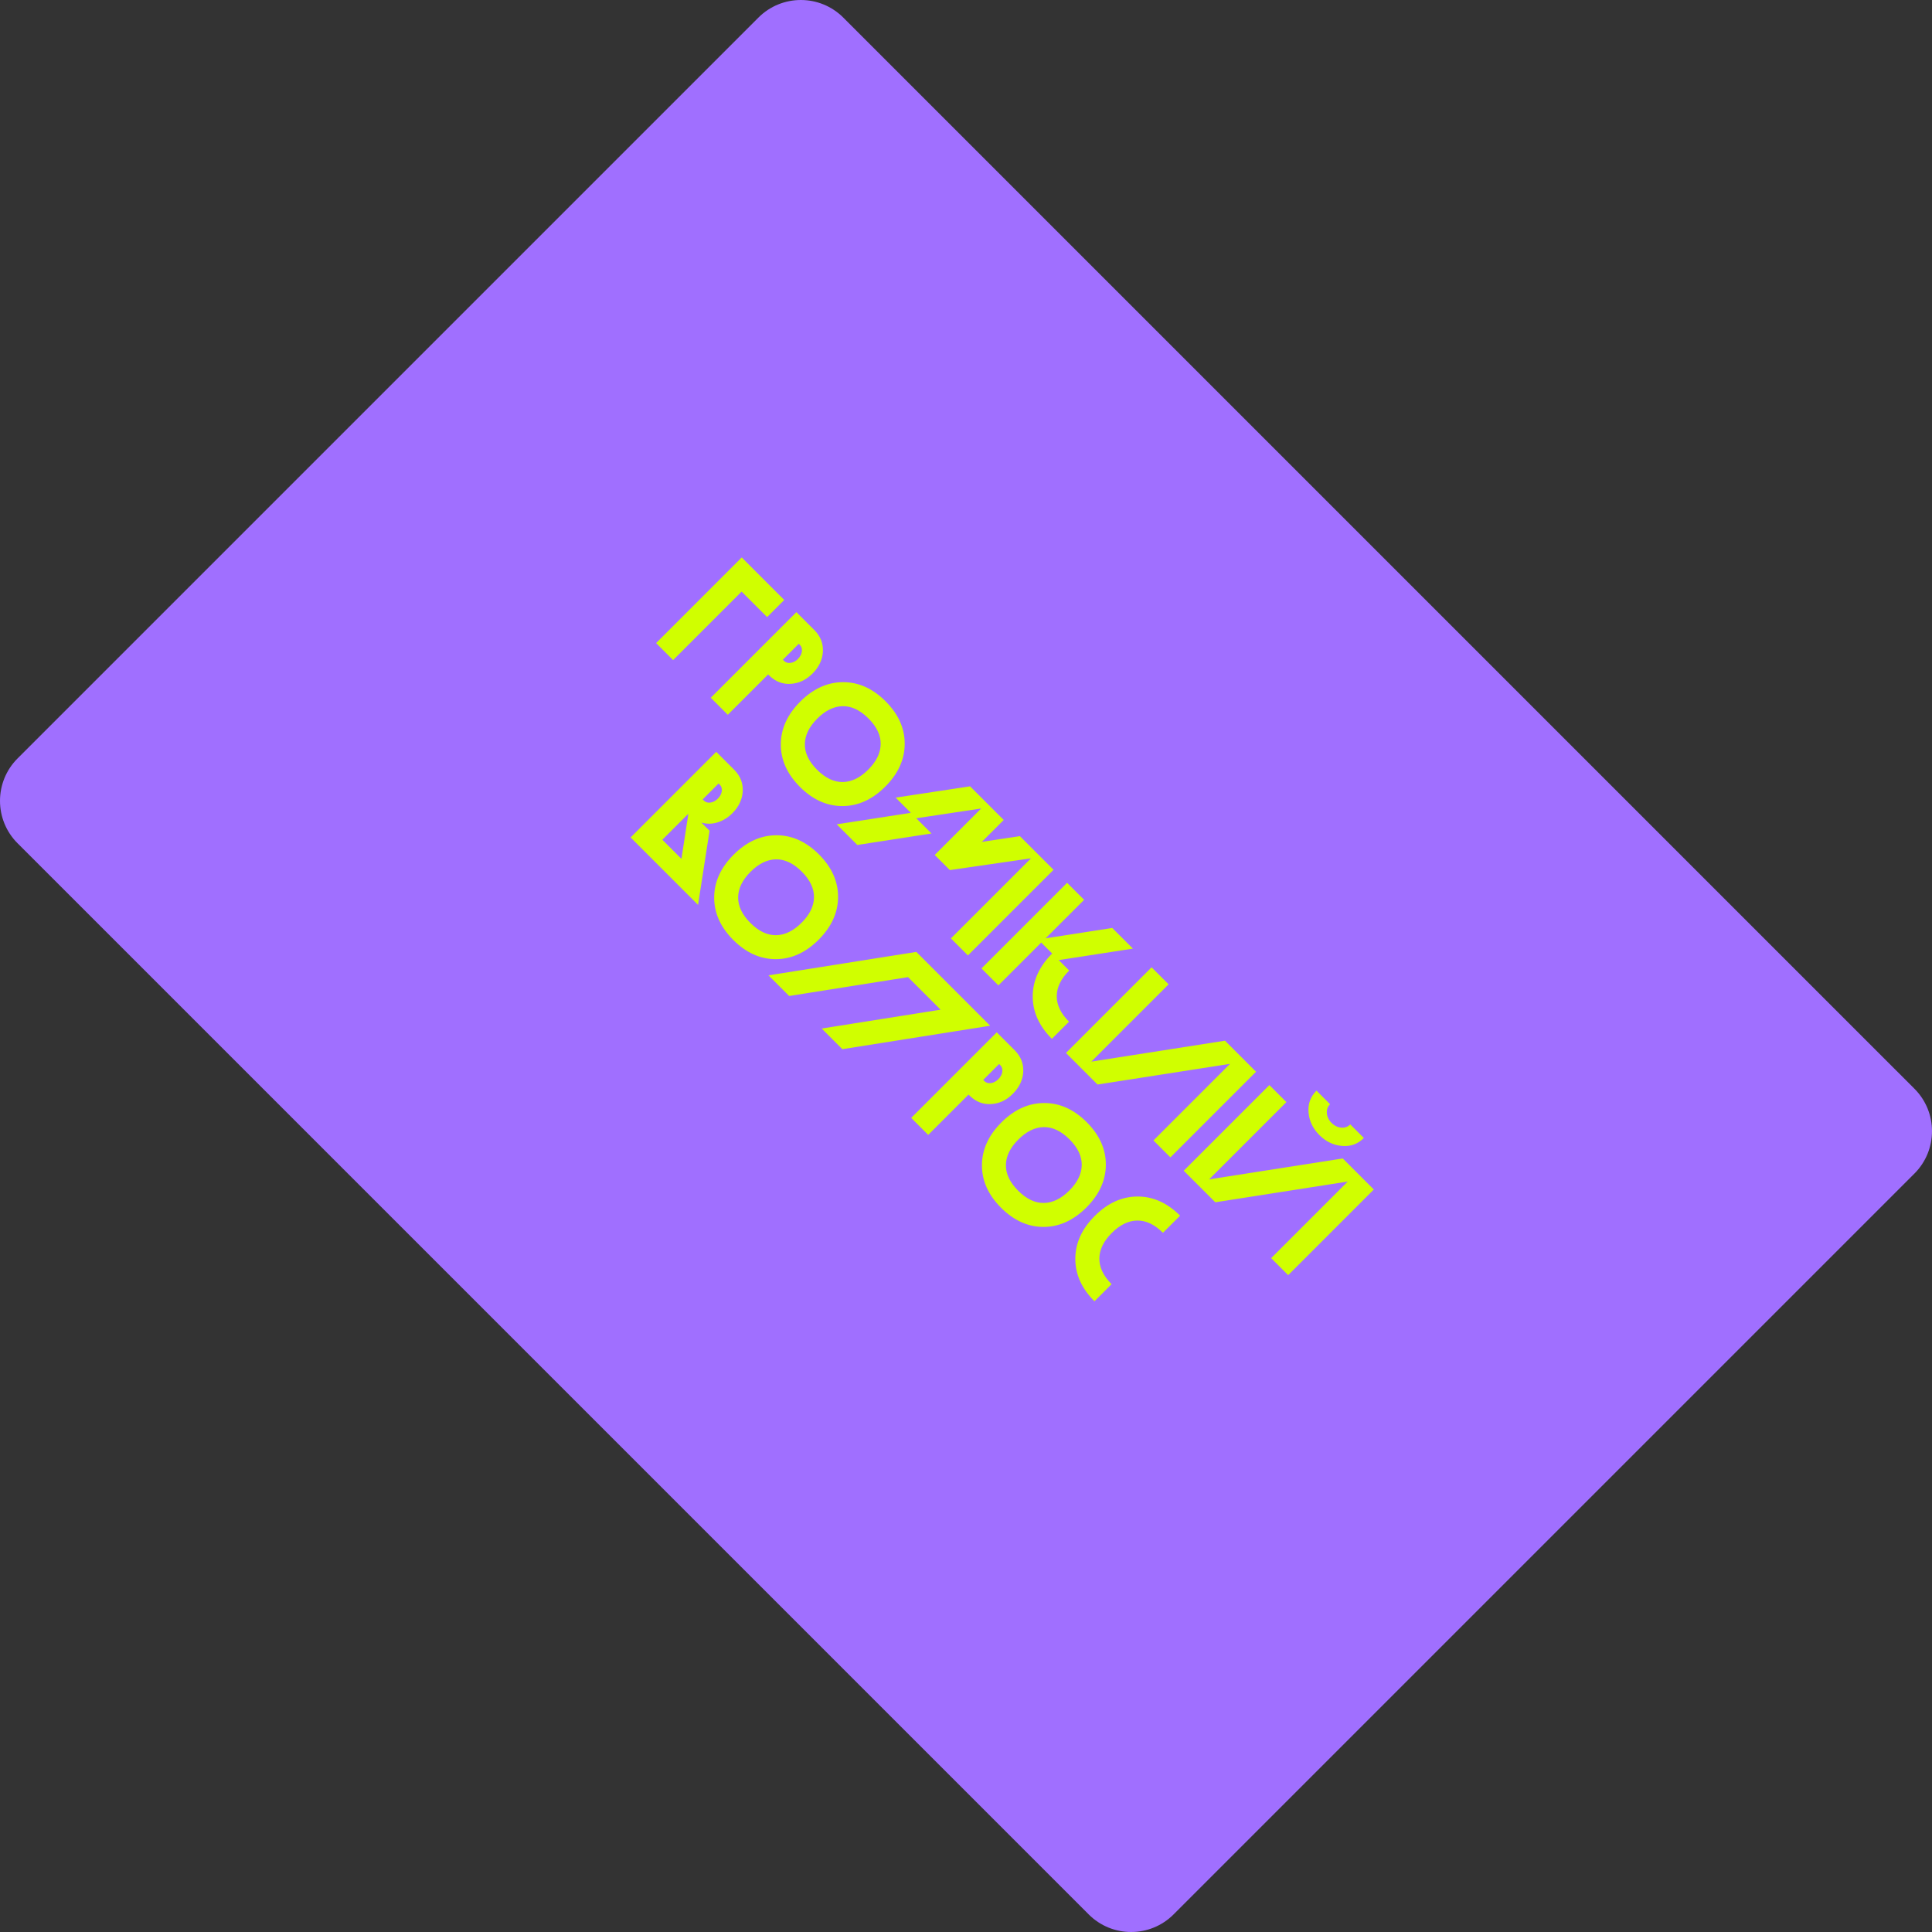
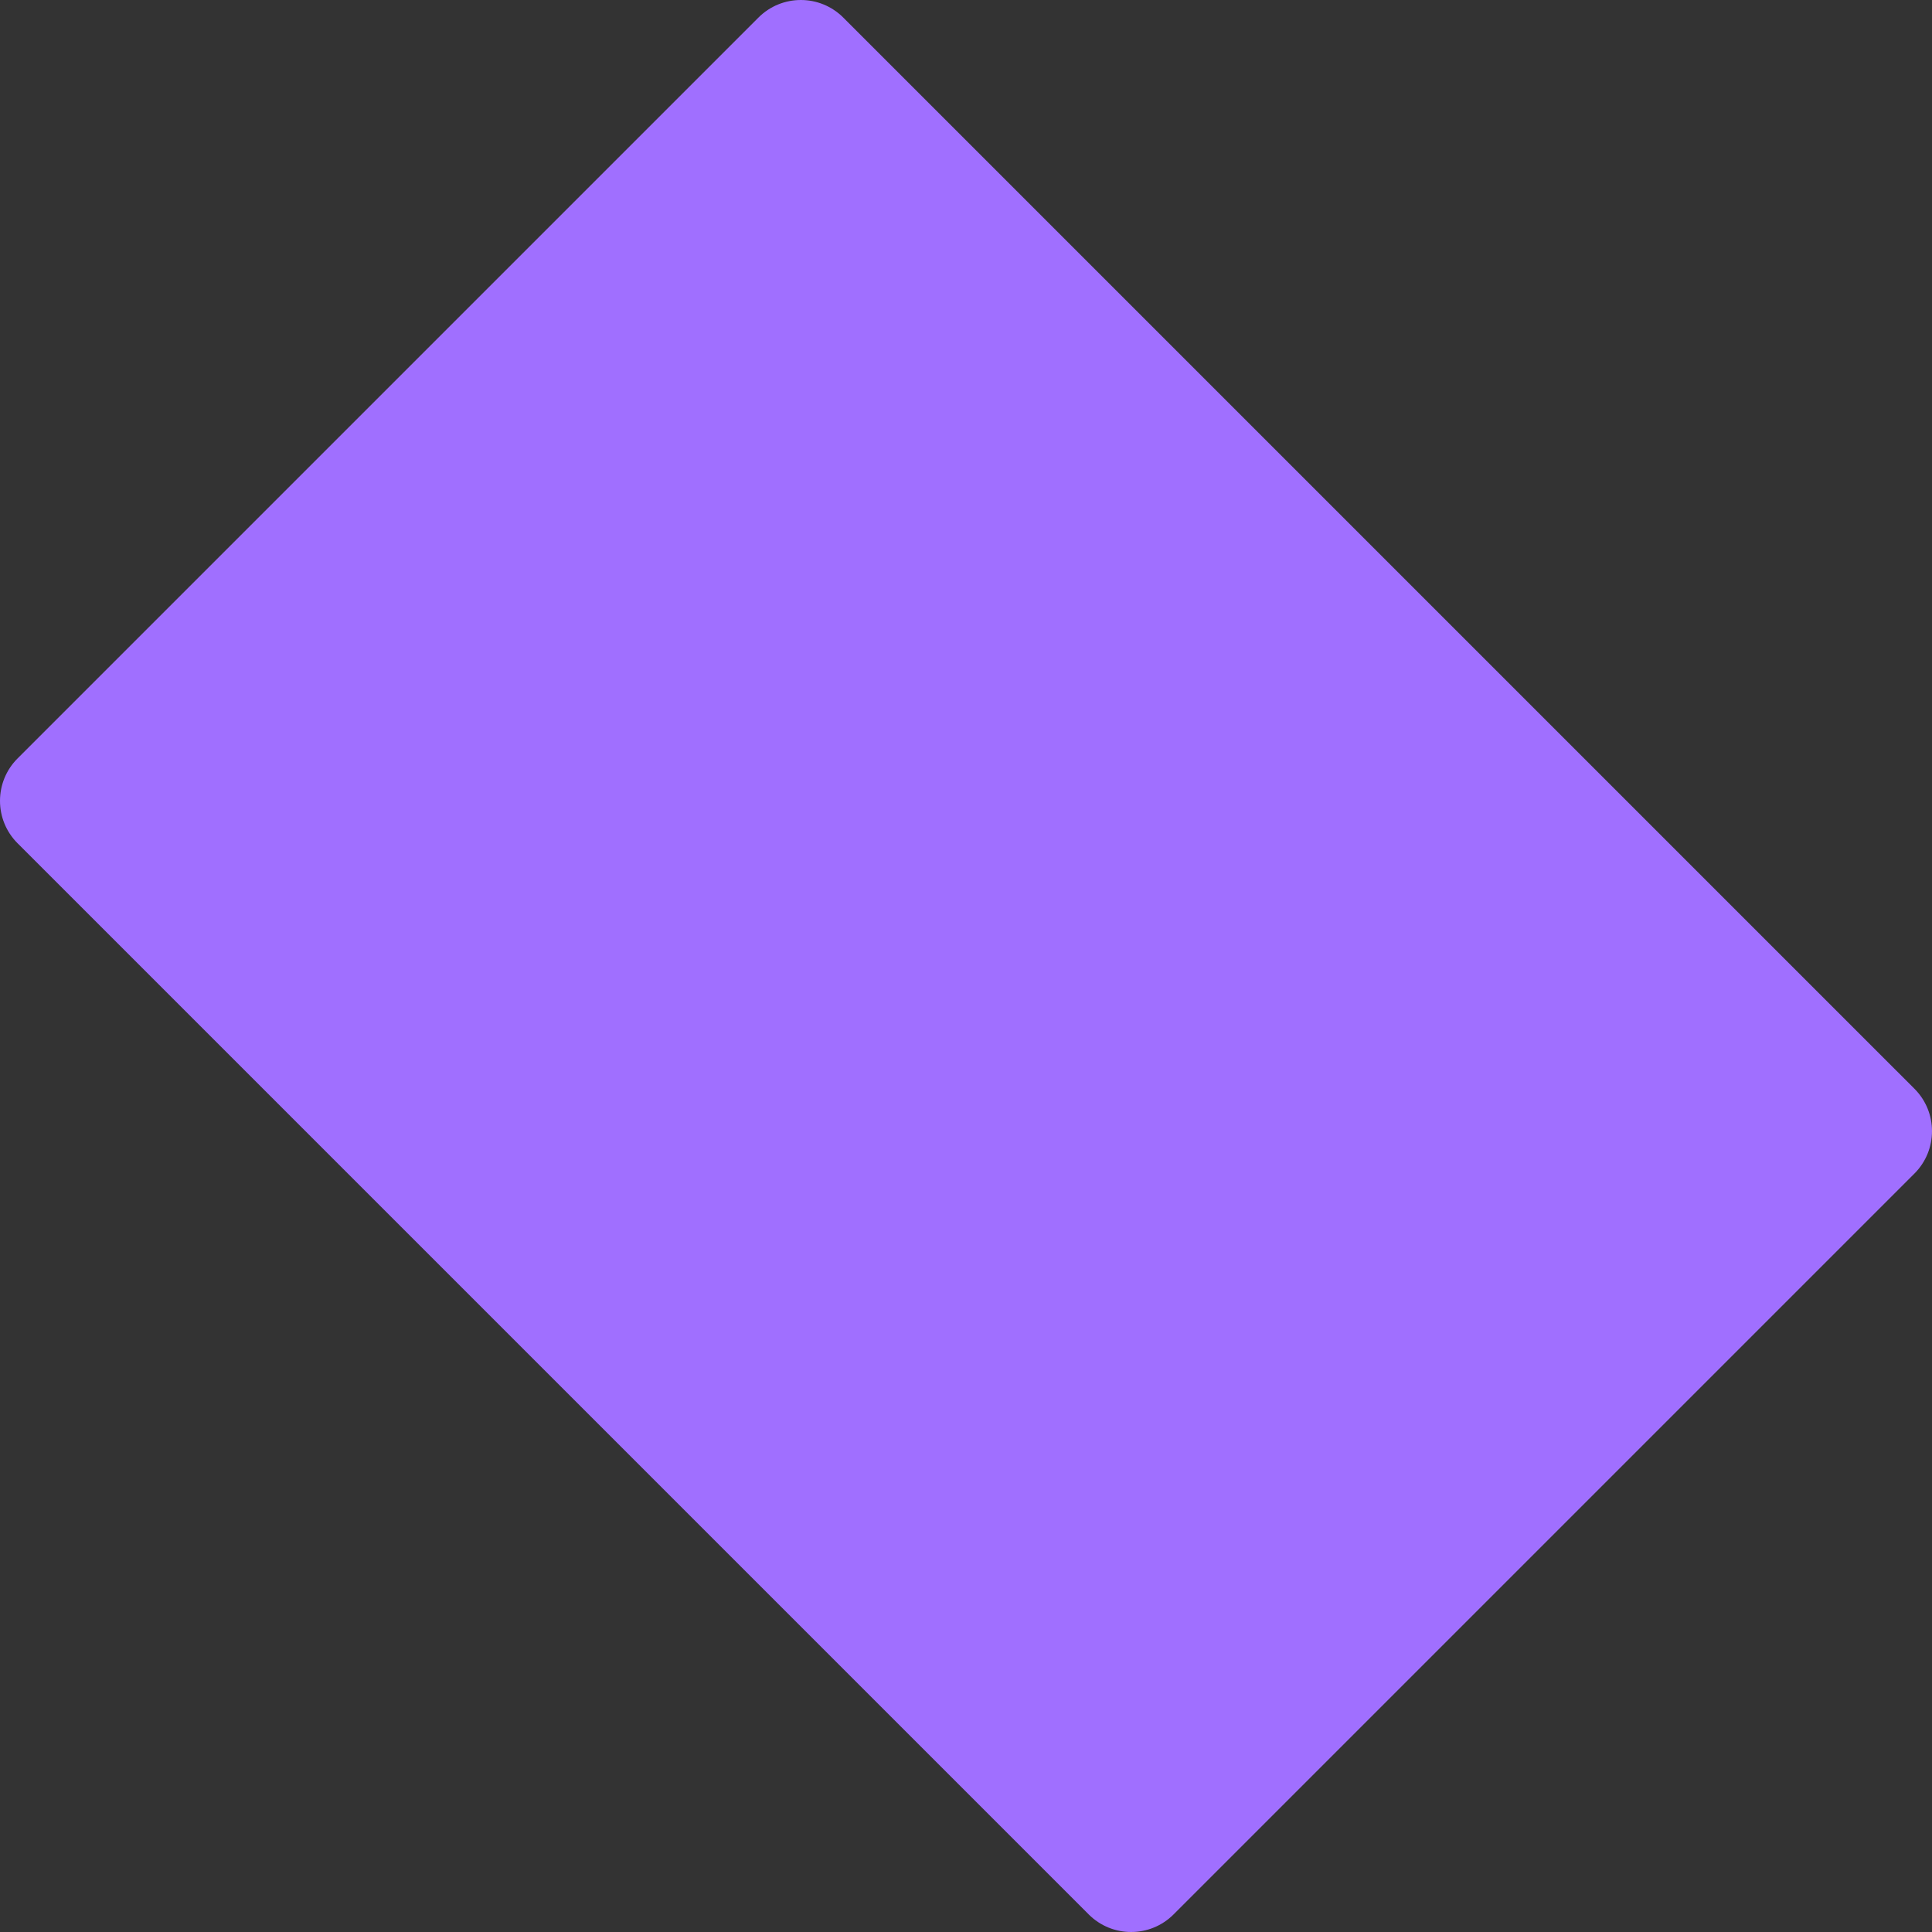
<svg xmlns="http://www.w3.org/2000/svg" viewBox="0 0 322.039 322.039" fill="none">
  <rect x="0" y="0" width="322.039" height="322.039" fill="#333333" stroke="none" />
  <path d="M319.11 181.475C323.015 185.38 323.015 191.712 319.11 195.617L195.617 319.11C191.712 323.015 185.38 323.015 181.475 319.11L2.929 140.563C-0.976 136.658 -0.976 130.326 2.929 126.421L126.421 2.929C130.327 -0.976 136.658 -0.976 140.563 2.929L319.11 181.475Z" fill="#A06FFF" />
-   <path d="M123.617 98.613L112.201 110.029L109.364 107.192L123.637 92.919L130.723 100.006L127.867 102.862L123.617 98.613ZM131.778 113.987C130.425 114.067 129.247 113.606 128.233 112.614L128.039 112.419L121.315 119.143L118.478 116.306L132.751 102.034L135.793 105.075C136.785 106.089 137.236 107.278 137.166 108.621C137.086 109.974 136.518 111.188 135.443 112.264C134.357 113.35 133.143 113.917 131.778 113.987ZM133.659 108.611C133.726 108.156 133.619 107.789 133.317 107.487L133.144 107.314L130.494 109.965L130.677 110.148C130.979 110.45 131.347 110.557 131.802 110.49C132.256 110.424 132.658 110.195 133.016 109.837C133.364 109.467 133.593 109.066 133.659 108.611ZM140.442 134.36C137.844 134.369 135.477 133.305 133.342 131.17C131.206 129.034 130.143 126.667 130.152 124.07C130.161 121.472 131.241 119.098 133.392 116.947C135.543 114.796 137.917 113.716 140.514 113.707C143.112 113.698 145.479 114.761 147.615 116.897C149.75 119.032 150.813 121.399 150.804 123.997C150.795 126.595 149.715 128.969 147.565 131.12C145.414 133.271 143.04 134.35 140.442 134.36ZM146.799 124.054C146.826 122.582 146.149 121.145 144.758 119.753C143.367 118.362 141.929 117.685 140.457 117.712C138.985 117.739 137.575 118.436 136.228 119.783C134.881 121.13 134.184 122.54 134.157 124.012C134.13 125.484 134.807 126.921 136.199 128.313C137.59 129.704 139.027 130.381 140.499 130.354C141.971 130.327 143.381 129.63 144.728 128.283C146.075 126.936 146.762 125.537 146.799 124.054ZM158.505 156.42L171.855 143.071L158.329 145.034L155.805 142.51L163.55 134.765L152.731 136.394L155.266 138.929L142.909 140.845L139.468 137.404L151.825 135.489L149.29 132.954L161.701 131.07L167.31 136.679L163.66 140.329L170.006 139.375L175.615 144.984L161.342 159.257L158.505 156.42ZM176.147 166.046C176.142 167.518 176.819 168.934 178.189 170.303L175.332 173.16C173.197 171.024 172.133 168.658 172.142 166.06C172.151 163.462 173.231 161.088 175.382 158.937L173.559 157.114L166.423 164.251L163.597 161.425L177.87 147.152L180.707 149.989L174.287 156.408L185.399 154.681L188.839 158.121L176.482 160.037L178.219 161.774C176.839 163.153 176.152 164.574 176.147 166.046ZM192.267 190.095L205.03 177.332L182.947 180.775L177.684 175.512L191.956 161.239L194.794 164.076L181.911 176.958L204.188 173.47L209.365 178.647L195.092 192.92L192.267 190.095ZM211.886 209.714L224.649 196.951L202.578 200.405L197.314 195.142L211.587 180.869L214.424 183.706L201.541 196.588L223.819 193.1L228.996 198.278L214.723 212.551L211.886 209.714ZM223.685 191.012C222.257 190.887 221.004 190.286 219.925 189.207C218.846 188.128 218.244 186.875 218.119 185.446C217.995 184.018 218.432 182.804 219.442 181.794L221.707 184.059C221.294 184.472 221.119 184.97 221.172 185.566C221.224 186.161 221.482 186.701 221.956 187.176C222.43 187.65 222.971 187.908 223.566 187.96C224.161 188.012 224.66 187.837 225.072 187.424L227.337 189.69C226.327 190.7 225.114 191.137 223.685 191.012ZM116.912 137.116L118.271 138.475L116.355 150.832L105.115 139.592L119.388 125.319L122.43 128.361C123.422 129.375 123.873 130.564 123.803 131.907C123.723 133.26 123.156 134.474 122.08 135.55C121.331 136.299 120.506 136.8 119.596 137.085C118.697 137.358 117.798 137.372 116.912 137.116ZM110.407 139.974L113.589 143.156L114.73 135.738L114.687 135.695L110.407 139.974ZM120.307 131.908C120.373 131.453 120.267 131.086 119.965 130.784L119.781 130.6L117.131 133.251L117.314 133.434C117.616 133.736 117.984 133.843 118.439 133.776C118.894 133.71 119.295 133.481 119.653 133.123C120.023 132.754 120.241 132.341 120.307 131.908ZM129.333 159.878C126.736 159.887 124.369 158.824 122.233 156.688C120.098 154.553 119.034 152.186 119.044 149.588C119.053 146.99 120.133 144.616 122.283 142.465C124.434 140.315 126.808 139.235 129.406 139.226C132.004 139.217 134.371 140.28 136.506 142.416C138.642 144.551 139.705 146.918 139.696 149.516C139.687 152.113 138.607 154.488 136.456 156.638C134.306 158.789 131.931 159.869 129.333 159.878ZM135.68 149.584C135.707 148.112 135.03 146.674 133.639 145.283C132.247 143.892 130.81 143.215 129.338 143.242C127.866 143.268 126.456 143.966 125.109 145.313C123.762 146.66 123.064 148.07 123.038 149.542C123.011 151.014 123.688 152.451 125.079 153.842C126.47 155.234 127.908 155.911 129.38 155.884C130.852 155.857 132.262 155.159 133.609 153.813C134.966 152.476 135.653 151.056 135.68 149.584ZM140.408 174.885L136.967 171.444L156.786 168.3L151.361 162.875L131.542 166.019L128.101 162.578L152.739 158.67L165.046 170.977L140.408 174.885ZM165.195 184.03C163.842 184.111 162.664 183.65 161.65 182.658L161.445 182.452L154.721 189.176L151.884 186.339L166.146 172.077L169.188 175.119C170.18 176.133 170.631 177.322 170.561 178.665C170.481 180.018 169.913 181.232 168.838 182.308C167.774 183.394 166.559 183.961 165.195 184.03ZM167.065 178.666C167.132 178.211 167.025 177.843 166.723 177.541L166.539 177.358L163.889 180.009L164.072 180.192C164.374 180.494 164.742 180.601 165.197 180.534C165.651 180.468 166.053 180.239 166.411 179.881C166.781 179.511 167.009 179.11 167.065 178.666ZM173.966 204.511C171.368 204.52 169.002 203.457 166.866 201.321C164.731 199.186 163.667 196.819 163.677 194.221C163.686 191.623 164.766 189.249 166.916 187.098C169.067 184.948 171.441 183.868 174.039 183.859C176.637 183.85 179.003 184.913 181.139 187.048C183.275 189.184 184.338 191.551 184.329 194.149C184.319 196.746 183.24 199.121 181.09 201.272C178.939 203.422 176.564 204.502 173.966 204.511ZM180.313 194.217C180.34 192.744 179.663 191.308 178.271 189.916C176.88 188.524 175.443 187.848 173.971 187.874C172.498 187.901 171.089 188.599 169.742 189.946C168.395 191.293 167.697 192.702 167.67 194.175C167.644 195.647 168.32 197.084 169.712 198.475C171.104 199.867 172.54 200.544 174.013 200.517C175.485 200.49 176.895 199.793 178.242 198.446C179.589 197.099 180.286 195.689 180.313 194.217ZM185.287 214.051L182.431 216.908C180.295 214.772 179.232 212.405 179.241 209.808C179.25 207.209 180.33 204.835 182.48 202.684C184.631 200.534 187.005 199.454 189.604 199.445C192.201 199.436 194.568 200.499 196.704 202.635L193.847 205.491C192.455 204.1 191.018 203.423 189.546 203.45C188.074 203.477 186.664 204.174 185.317 205.521C183.97 206.868 183.272 208.278 183.246 209.75C183.23 211.233 183.906 212.67 185.287 214.051Z" fill="#D0FF00" />
</svg>